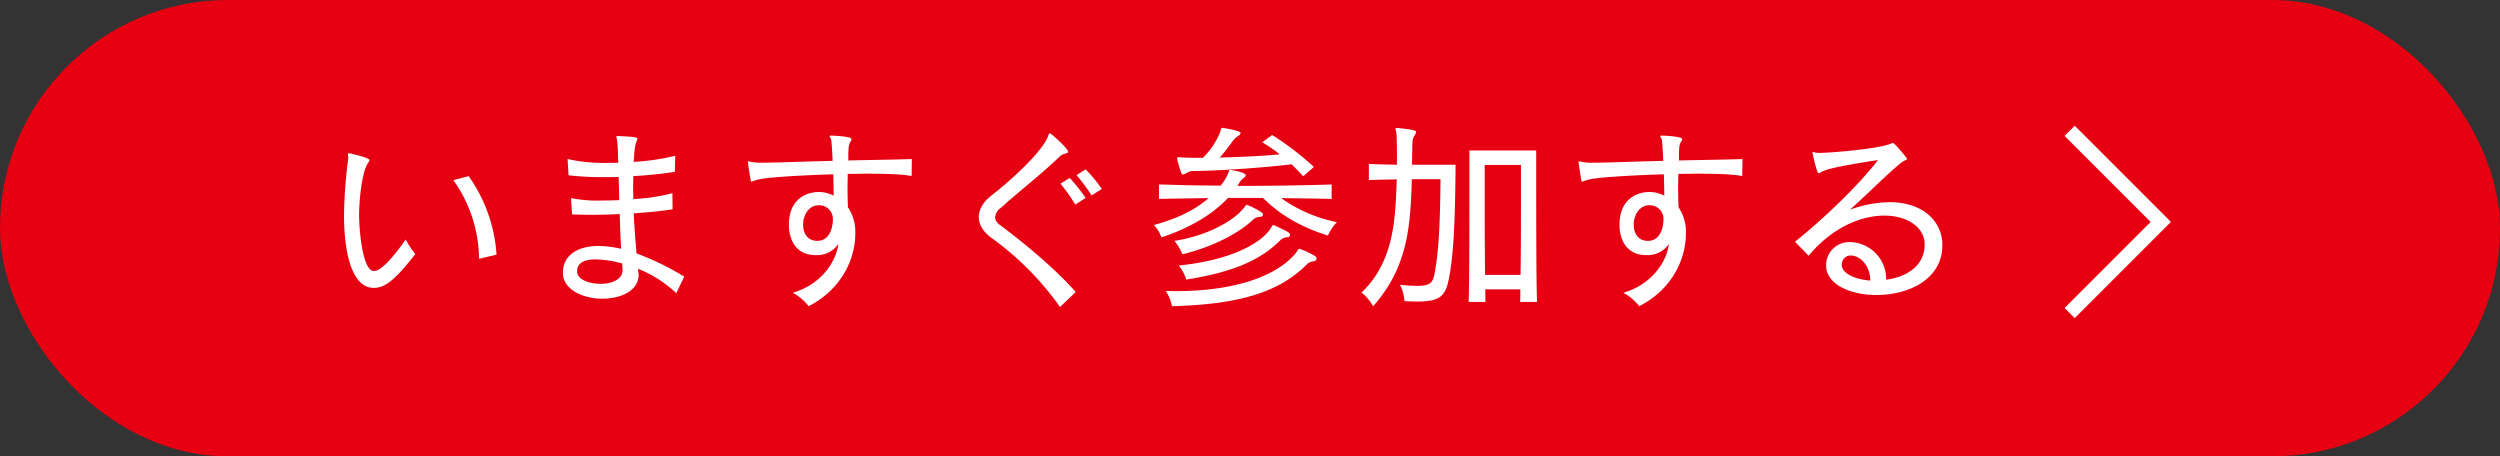
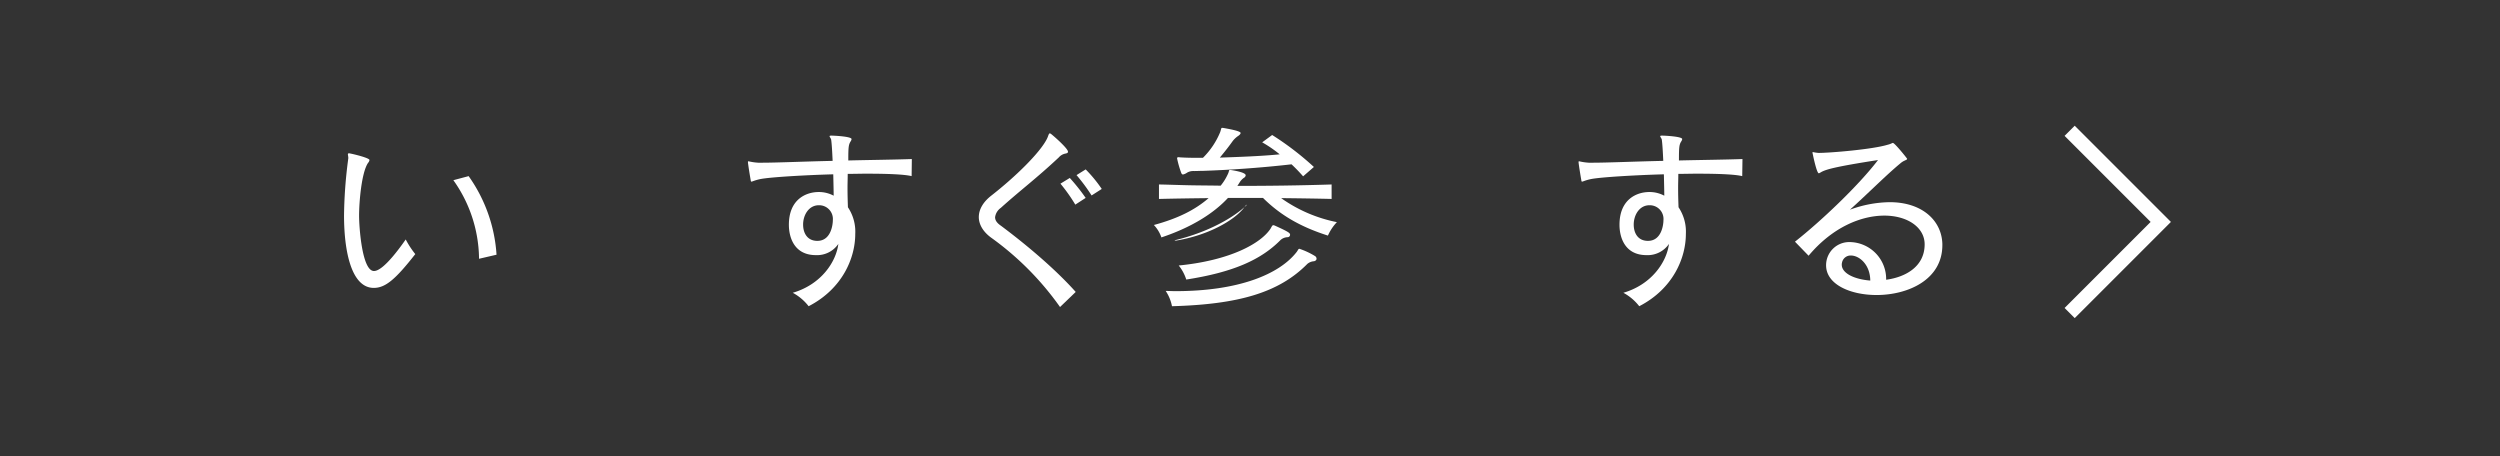
<svg xmlns="http://www.w3.org/2000/svg" width="668.921" height="122.1" viewBox="0 0 668.921 122.1">
  <rect x="0" y="0" width="668.921" height="122.1" fill="#333333" stroke="none" />
  <defs>
    <style>
      .cls-1 {
        fill: #e60012;
      }

      .cls-2 {
        fill: #fff;
      }
    </style>
  </defs>
  <g id="グループ_112" data-name="グループ 112" transform="translate(-348.54 -677.237)">
-     <rect id="長方形_85" data-name="長方形 85" class="cls-1" width="668.921" height="122.1" rx="61" transform="translate(348.54 677.237)" />
    <g id="グループ_91" data-name="グループ 91" transform="translate(440.593 710.88)">
      <g id="グループ_90" data-name="グループ 90" transform="translate(0 0.572)">
        <g id="グループ_89" data-name="グループ 89">
          <path id="パス_587" data-name="パス 587" class="cls-2" d="M635.351,761.688c-5.937,0-7.954-9.642-7.954-19.393a122.261,122.261,0,0,1,1.09-14.872c0-.164.055-.326.055-.437,0-.49-.111-.816-.111-1.035,0-.162.055-.27.272-.27a1.086,1.086,0,0,1,.381.053c1.146.217,5.121,1.2,5.121,1.744a1.438,1.438,0,0,1-.381.763c-1.742,2.562-2.4,10.4-2.4,14.163,0,2.834.762,14.763,3.978,14.763.707,0,2.886-.383,8.5-8.443a23.236,23.236,0,0,0,2.56,3.92C641.125,759.454,638.455,761.688,635.351,761.688Zm28.164-7.792v-.379a36.743,36.743,0,0,0-6.865-20.647l4.086-1.088a40.723,40.723,0,0,1,7.464,21.026Z" transform="translate(-627.397 -718.871)" />
-           <path id="パス_588" data-name="パス 588" class="cls-2" d="M686.312,765.472a32.486,32.486,0,0,0-10.24-6.535c.055.326.055.654.108.979,0,.219.055.437.055.656,0,4.248-4.74,6.371-9.7,6.371-5.174,0-10.566-2.4-10.566-6.972v-.162c.109-4.142,3.486-6.974,9.587-6.974a28.665,28.665,0,0,1,5.992.762c-.164-2.832-.273-6.1-.381-9.314-2.506.164-5.175.217-7.626.217-1.908,0-3.652-.053-5.121-.108l-.273-4.359a36.784,36.784,0,0,0,8.007.656c1.527,0,3.16-.055,4.9-.111-.053-2.178-.109-4.3-.162-6.21-1.2.055-2.451.055-3.65.055a82.2,82.2,0,0,1-9.751-.49l-.272-4.359a43.776,43.776,0,0,0,10.677,1.035c.979,0,1.906,0,2.887-.055-.055-2.613-.164-4.627-.273-5.664-.055-.6-.219-1.035-.219-1.254,0-.162.055-.215.273-.215,4.8.215,5.339.326,5.339.762a2.269,2.269,0,0,1-.217.652c-.272.709-.545,1.418-.762,5.5a59.786,59.786,0,0,0,11.111-1.633l-.108,4.3a111.57,111.57,0,0,1-11.114,1.144c0,.982-.053,2.017-.053,3.049s.053,2.07.053,3.1a51.755,51.755,0,0,0,10.46-1.578l.055,4.3c-2.562.437-6.373.82-10.4,1.09.164,3.65.436,7.191.762,10.733a71.623,71.623,0,0,1,12.747,6.209Zm-14.38-6.425c-.055-.492-.055-.982-.109-1.527a29.249,29.249,0,0,0-7.027-1.09c-3.16,0-5.011.982-5.011,3.107v.273c.107,2.015,3.211,3.158,6.263,3.158,2.943,0,5.884-1.144,5.884-3.65Z" transform="translate(-597.412 -721.241)" />
          <path id="パス_589" data-name="パス 589" class="cls-2" d="M723.929,734.209c-2.014-.49-6.646-.654-12.2-.654-1.582,0-3.215.053-4.9.053,0,1.2-.053,2.506-.053,3.758,0,1.8.053,3.6.109,5.177a11.708,11.708,0,0,1,1.961,7.136c0,6.371-3.377,14.653-12.474,19.338a13.375,13.375,0,0,0-4.25-3.595c7.628-2.234,11.606-8.279,12.2-13.075a6.882,6.882,0,0,1-5.992,3c-5.992,0-7.244-5.013-7.244-8.115,0-6.81,4.574-8.771,8.006-8.771a8.42,8.42,0,0,1,3.976.982c0-1.146-.053-3.324-.107-5.72-7.792.217-16.78.762-19.393,1.252-1.635.326-2.234.709-2.506.709-.109,0-.109-.055-.164-.217-.217-1.254-.6-3.543-.762-4.9V730.4a.144.144,0,0,1,.164-.162,14.864,14.864,0,0,0,2.56.379H684c3.705,0,11.331-.326,18.792-.49-.107-2.343-.217-4.41-.381-5.609-.053-.436-.435-.762-.435-.982,0-.108.109-.164.435-.164h.164c.545,0,5.283.219,5.283.926a1.512,1.512,0,0,1-.273.654c-.543.871-.6,1.635-.6,5.066,7.081-.164,12.53-.217,17-.381Zm-21.082,11.82A3.672,3.672,0,0,0,699.089,742c-2.67,0-4.195,2.613-4.195,5.174,0,2.234,1.09,4.357,3.814,4.357C702.411,751.53,702.848,747.064,702.848,746.03Z" transform="translate(-572.06 -721.298)" />
          <path id="パス_590" data-name="パス 590" class="cls-2" d="M732.01,769.541a78.577,78.577,0,0,0-18.3-18.466c-2.234-1.578-3.433-3.595-3.433-5.609,0-1.961,1.09-3.976,3.322-5.72,6.429-5.013,13.075-11.495,14.927-15.253.381-.762.436-1.416.762-1.416a.878.878,0,0,1,.328.162c1.035.82,4.521,3.922,4.521,4.74,0,.273-.164.381-.6.49a3.066,3.066,0,0,0-1.851,1.037c-6.1,5.718-10.4,8.878-15.526,13.509a3.643,3.643,0,0,0-1.527,2.5c0,.871.547,1.58,1.582,2.289,5.992,4.466,14.163,11.167,19.991,17.7Zm4.086-27.4a45.382,45.382,0,0,0-3.976-5.609l2.5-1.527a52.3,52.3,0,0,1,4.248,5.338Zm4.357-2.451a48.4,48.4,0,0,0-4.031-5.447l2.451-1.527a36.83,36.83,0,0,1,4.3,5.23Z" transform="translate(-540.431 -721.605)" />
-           <path id="パス_591" data-name="パス 591" class="cls-2" d="M780.689,741.37c-4.467-.109-8.988-.164-13.511-.219a38.7,38.7,0,0,0,14.925,6.429,12.451,12.451,0,0,0-2.4,3.6c-7.355-2.345-12.692-5.447-17.376-10.079h-9.369c-3.923,4.248-9.97,7.954-17.813,10.566a9.166,9.166,0,0,0-2.014-3.322c6.427-1.742,11-4.031,14.651-7.191-4.466.055-8.878.111-13.29.219V737.5c2.779.053,5.5.162,8.281.217,2.723.055,5.5.055,8.224.109a14.077,14.077,0,0,0,1.906-3.049c.436-.873.219-1.146.6-1.146h.219c3.923.6,3.976,1.254,3.976,1.418a.86.86,0,0,1-.435.652,4.02,4.02,0,0,0-1.252,1.363c-.164.273-.547.818-.547.818,8.337,0,16.78-.109,25.223-.381ZM736.295,765.99c.871,0,1.742.055,2.613.055,16.942,0,27.781-4.521,32.412-10.46.381-.49.434-.871.762-.871a20.206,20.206,0,0,1,4.195,1.961.857.857,0,0,1,.379.707c0,.275-.215.547-.652.656a3.146,3.146,0,0,0-1.8.707c-7.574,7.681-18.358,10.839-36.226,11.331A11.26,11.26,0,0,0,736.295,765.99Zm2.34-13.4c8.878-1.361,15.96-5.447,18.575-8.822.381-.492.545-.82.818-.82a19.876,19.876,0,0,1,3.978,2.072.66.66,0,0,1,.326.49.7.7,0,0,1-.656.654,2.9,2.9,0,0,0-1.851.6c-3.433,3.375-10.351,7.3-19.065,9.423A13.753,13.753,0,0,0,738.635,752.59Zm34.427-17.266a43.78,43.78,0,0,0-3.1-3.215c-8.609.982-17,1.525-23.535,1.744-.816,0-1.633.053-2.4.053H743.7a3.218,3.218,0,0,0-1.687.437,2.918,2.918,0,0,1-1.09.49c-.219,0-.381-.164-.492-.49a26.293,26.293,0,0,1-1.088-3.812c0-.273.162-.328.381-.328.164,0,.381.055.6.055.816.053,2.178.109,3.922.109h2.015a20.776,20.776,0,0,0,4.629-6.918c.273-.818.217-1.09.49-1.09h.219c1.252.219,4.738.818,4.738,1.361,0,.219-.217.492-.6.764a6.3,6.3,0,0,0-1.525,1.416q-1.386,1.961-3.43,4.412c4.955-.164,11.058-.381,16.015-.873a33.129,33.129,0,0,0-4.687-3.213l2.67-1.961a77.636,77.636,0,0,1,11.167,8.554Zm-33.281,23.858c13.835-1.363,22.006-5.937,24.565-9.859.326-.545.437-.928.763-.928a1.463,1.463,0,0,1,.383.111c3.594,1.633,4.084,1.961,4.084,2.451a.659.659,0,0,1-.654.654,2.916,2.916,0,0,0-1.906.762c-5.23,5.285-12.638,8.607-25.221,10.568A11.526,11.526,0,0,0,739.781,759.183Z" transform="translate(-516.443 -722.358)" />
-           <path id="パス_592" data-name="パス 592" class="cls-2" d="M773.7,736.087c-.381,12.474-.982,23.422-10.349,33.99a12.4,12.4,0,0,0-3.107-3.65c8.826-8.443,9.042-19.883,9.425-30.287-2.887.053-5.666.11-7.464.164V732c1.689.109,4.468.164,7.517.217v-2.123c0-2.834-.053-5.011-.109-6.1-.053-.49-.271-1.035-.271-1.361,0-.164.107-.273.326-.273,4.084.437,5.175.6,5.175,1.143a2.92,2.92,0,0,1-.49,1.037,3.79,3.79,0,0,0-.49,1.906c-.055.98-.055,3.049-.111,5.773h11.657c-.107,11.929-.326,22.444-1.633,29.633-.926,5.23-2.015,6.972-8.714,6.972-.982,0-2.072-.053-3.326-.107a11.735,11.735,0,0,0-1.195-4.359c1.9.164,3.375.273,4.574.273,3.486,0,4.2-.871,4.63-3.1,1.416-7.08,1.527-16.995,1.635-25.438Zm28.98,32.847c.053-.762.053-2.181.053-3.377h-9.37c0,1.2,0,2.615.055,3.377H788.9c.217-4.9.217-23.477.217-33.72v-6.808h17.868v6.752c0,10.134,0,28.6.217,33.775Zm.109-7.245c.109-6.7.109-15.96.109-22.28v-7.136h-9.7v7.136c0,6.374,0,15.635.11,22.28Z" transform="translate(-487.995 -722.358)" />
+           <path id="パス_591" data-name="パス 591" class="cls-2" d="M780.689,741.37c-4.467-.109-8.988-.164-13.511-.219a38.7,38.7,0,0,0,14.925,6.429,12.451,12.451,0,0,0-2.4,3.6c-7.355-2.345-12.692-5.447-17.376-10.079h-9.369c-3.923,4.248-9.97,7.954-17.813,10.566a9.166,9.166,0,0,0-2.014-3.322c6.427-1.742,11-4.031,14.651-7.191-4.466.055-8.878.111-13.29.219V737.5c2.779.053,5.5.162,8.281.217,2.723.055,5.5.055,8.224.109a14.077,14.077,0,0,0,1.906-3.049c.436-.873.219-1.146.6-1.146h.219c3.923.6,3.976,1.254,3.976,1.418a.86.86,0,0,1-.435.652,4.02,4.02,0,0,0-1.252,1.363c-.164.273-.547.818-.547.818,8.337,0,16.78-.109,25.223-.381ZM736.295,765.99c.871,0,1.742.055,2.613.055,16.942,0,27.781-4.521,32.412-10.46.381-.49.434-.871.762-.871a20.206,20.206,0,0,1,4.195,1.961.857.857,0,0,1,.379.707c0,.275-.215.547-.652.656a3.146,3.146,0,0,0-1.8.707c-7.574,7.681-18.358,10.839-36.226,11.331A11.26,11.26,0,0,0,736.295,765.99Zm2.34-13.4c8.878-1.361,15.96-5.447,18.575-8.822.381-.492.545-.82.818-.82c-3.433,3.375-10.351,7.3-19.065,9.423A13.753,13.753,0,0,0,738.635,752.59Zm34.427-17.266a43.78,43.78,0,0,0-3.1-3.215c-8.609.982-17,1.525-23.535,1.744-.816,0-1.633.053-2.4.053H743.7a3.218,3.218,0,0,0-1.687.437,2.918,2.918,0,0,1-1.09.49c-.219,0-.381-.164-.492-.49a26.293,26.293,0,0,1-1.088-3.812c0-.273.162-.328.381-.328.164,0,.381.055.6.055.816.053,2.178.109,3.922.109h2.015a20.776,20.776,0,0,0,4.629-6.918c.273-.818.217-1.09.49-1.09h.219c1.252.219,4.738.818,4.738,1.361,0,.219-.217.492-.6.764a6.3,6.3,0,0,0-1.525,1.416q-1.386,1.961-3.43,4.412c4.955-.164,11.058-.381,16.015-.873a33.129,33.129,0,0,0-4.687-3.213l2.67-1.961a77.636,77.636,0,0,1,11.167,8.554Zm-33.281,23.858c13.835-1.363,22.006-5.937,24.565-9.859.326-.545.437-.928.763-.928a1.463,1.463,0,0,1,.383.111c3.594,1.633,4.084,1.961,4.084,2.451a.659.659,0,0,1-.654.654,2.916,2.916,0,0,0-1.906.762c-5.23,5.285-12.638,8.607-25.221,10.568A11.526,11.526,0,0,0,739.781,759.183Z" transform="translate(-516.443 -722.358)" />
          <path id="パス_593" data-name="パス 593" class="cls-2" d="M832.376,734.209c-2.014-.49-6.646-.654-12.2-.654-1.578,0-3.213.053-4.9.053,0,1.2-.053,2.506-.053,3.758,0,1.8.053,3.6.111,5.177a11.707,11.707,0,0,1,1.961,7.136c0,6.371-3.379,14.653-12.476,19.338a13.367,13.367,0,0,0-4.248-3.595c7.625-2.234,11.6-8.279,12.2-13.075a6.877,6.877,0,0,1-5.992,3c-5.992,0-7.244-5.013-7.244-8.115,0-6.81,4.576-8.771,8.007-8.771a8.421,8.421,0,0,1,3.978.982c0-1.146-.055-3.324-.109-5.72-7.789.217-16.78.762-19.393,1.252-1.635.326-2.234.709-2.506.709-.109,0-.109-.055-.164-.217-.217-1.254-.6-3.543-.762-4.9V730.4a.143.143,0,0,1,.164-.162,14.868,14.868,0,0,0,2.56.379h1.146c3.7,0,11.328-.326,18.792-.49-.109-2.343-.219-4.41-.381-5.609-.055-.436-.437-.762-.437-.982,0-.108.109-.164.437-.164h.162c.547,0,5.285.219,5.285.926a1.51,1.51,0,0,1-.273.654c-.545.871-.6,1.635-.6,5.066,7.08-.164,12.528-.217,17-.381Zm-21.081,11.82A3.672,3.672,0,0,0,807.536,742c-2.668,0-4.193,2.613-4.193,5.174,0,2.234,1.088,4.357,3.814,4.357C810.86,751.53,811.295,747.064,811.295,746.03Z" transform="translate(-458.263 -721.298)" />
          <path id="パス_594" data-name="パス 594" class="cls-2" d="M856.273,751.671c0,9.261-9.206,13.345-17.6,13.345-7.027,0-13.509-2.832-13.509-7.954a6.192,6.192,0,0,1,6.429-6.209,9.879,9.879,0,0,1,9.642,10.079c5.23-.709,10.3-3.541,10.3-9.478,0-4.523-4.576-7.683-10.786-7.683-6.1,0-13.784,3-20.266,10.732l-3.648-3.759c6.863-5.394,16.942-14.925,22.225-21.844-11.985,1.853-13.893,2.562-15.091,3.16-.379.217-.6.381-.762.381-.543,0-1.525-4.685-1.633-5.285a.4.4,0,0,1-.055-.217.145.145,0,0,1,.164-.164,9.623,9.623,0,0,0,1.471.219c3.049,0,14.327-.926,18.466-2.181.926-.217,1.2-.49,1.416-.49.49,0,3.812,4.142,3.812,4.248,0,.383-.816.328-1.851,1.254-3.758,3.1-8.771,8.171-13.454,12.366a31.744,31.744,0,0,1,10.62-2.015c8.88,0,13.946,5.064,14.11,11.165Zm-24.457,2.777a2.335,2.335,0,0,0-2.4,1.961,1.489,1.489,0,0,0-.056.492c0,2.34,3.433,3.922,7.628,4.248C836.936,756.791,833.995,754.448,831.817,754.448Z" transform="translate(-428.613 -720.294)" />
        </g>
      </g>
      <path id="パス_595" data-name="パス 595" class="cls-2" d="M877.776,745.1l-23.025-23.025-2.713,2.713,23.025,23.025-23.025,23.025,2.713,2.713,23.025-23.025,2.713-2.713Z" transform="translate(-391.675 -722.079)" />
    </g>
  </g>
</svg>